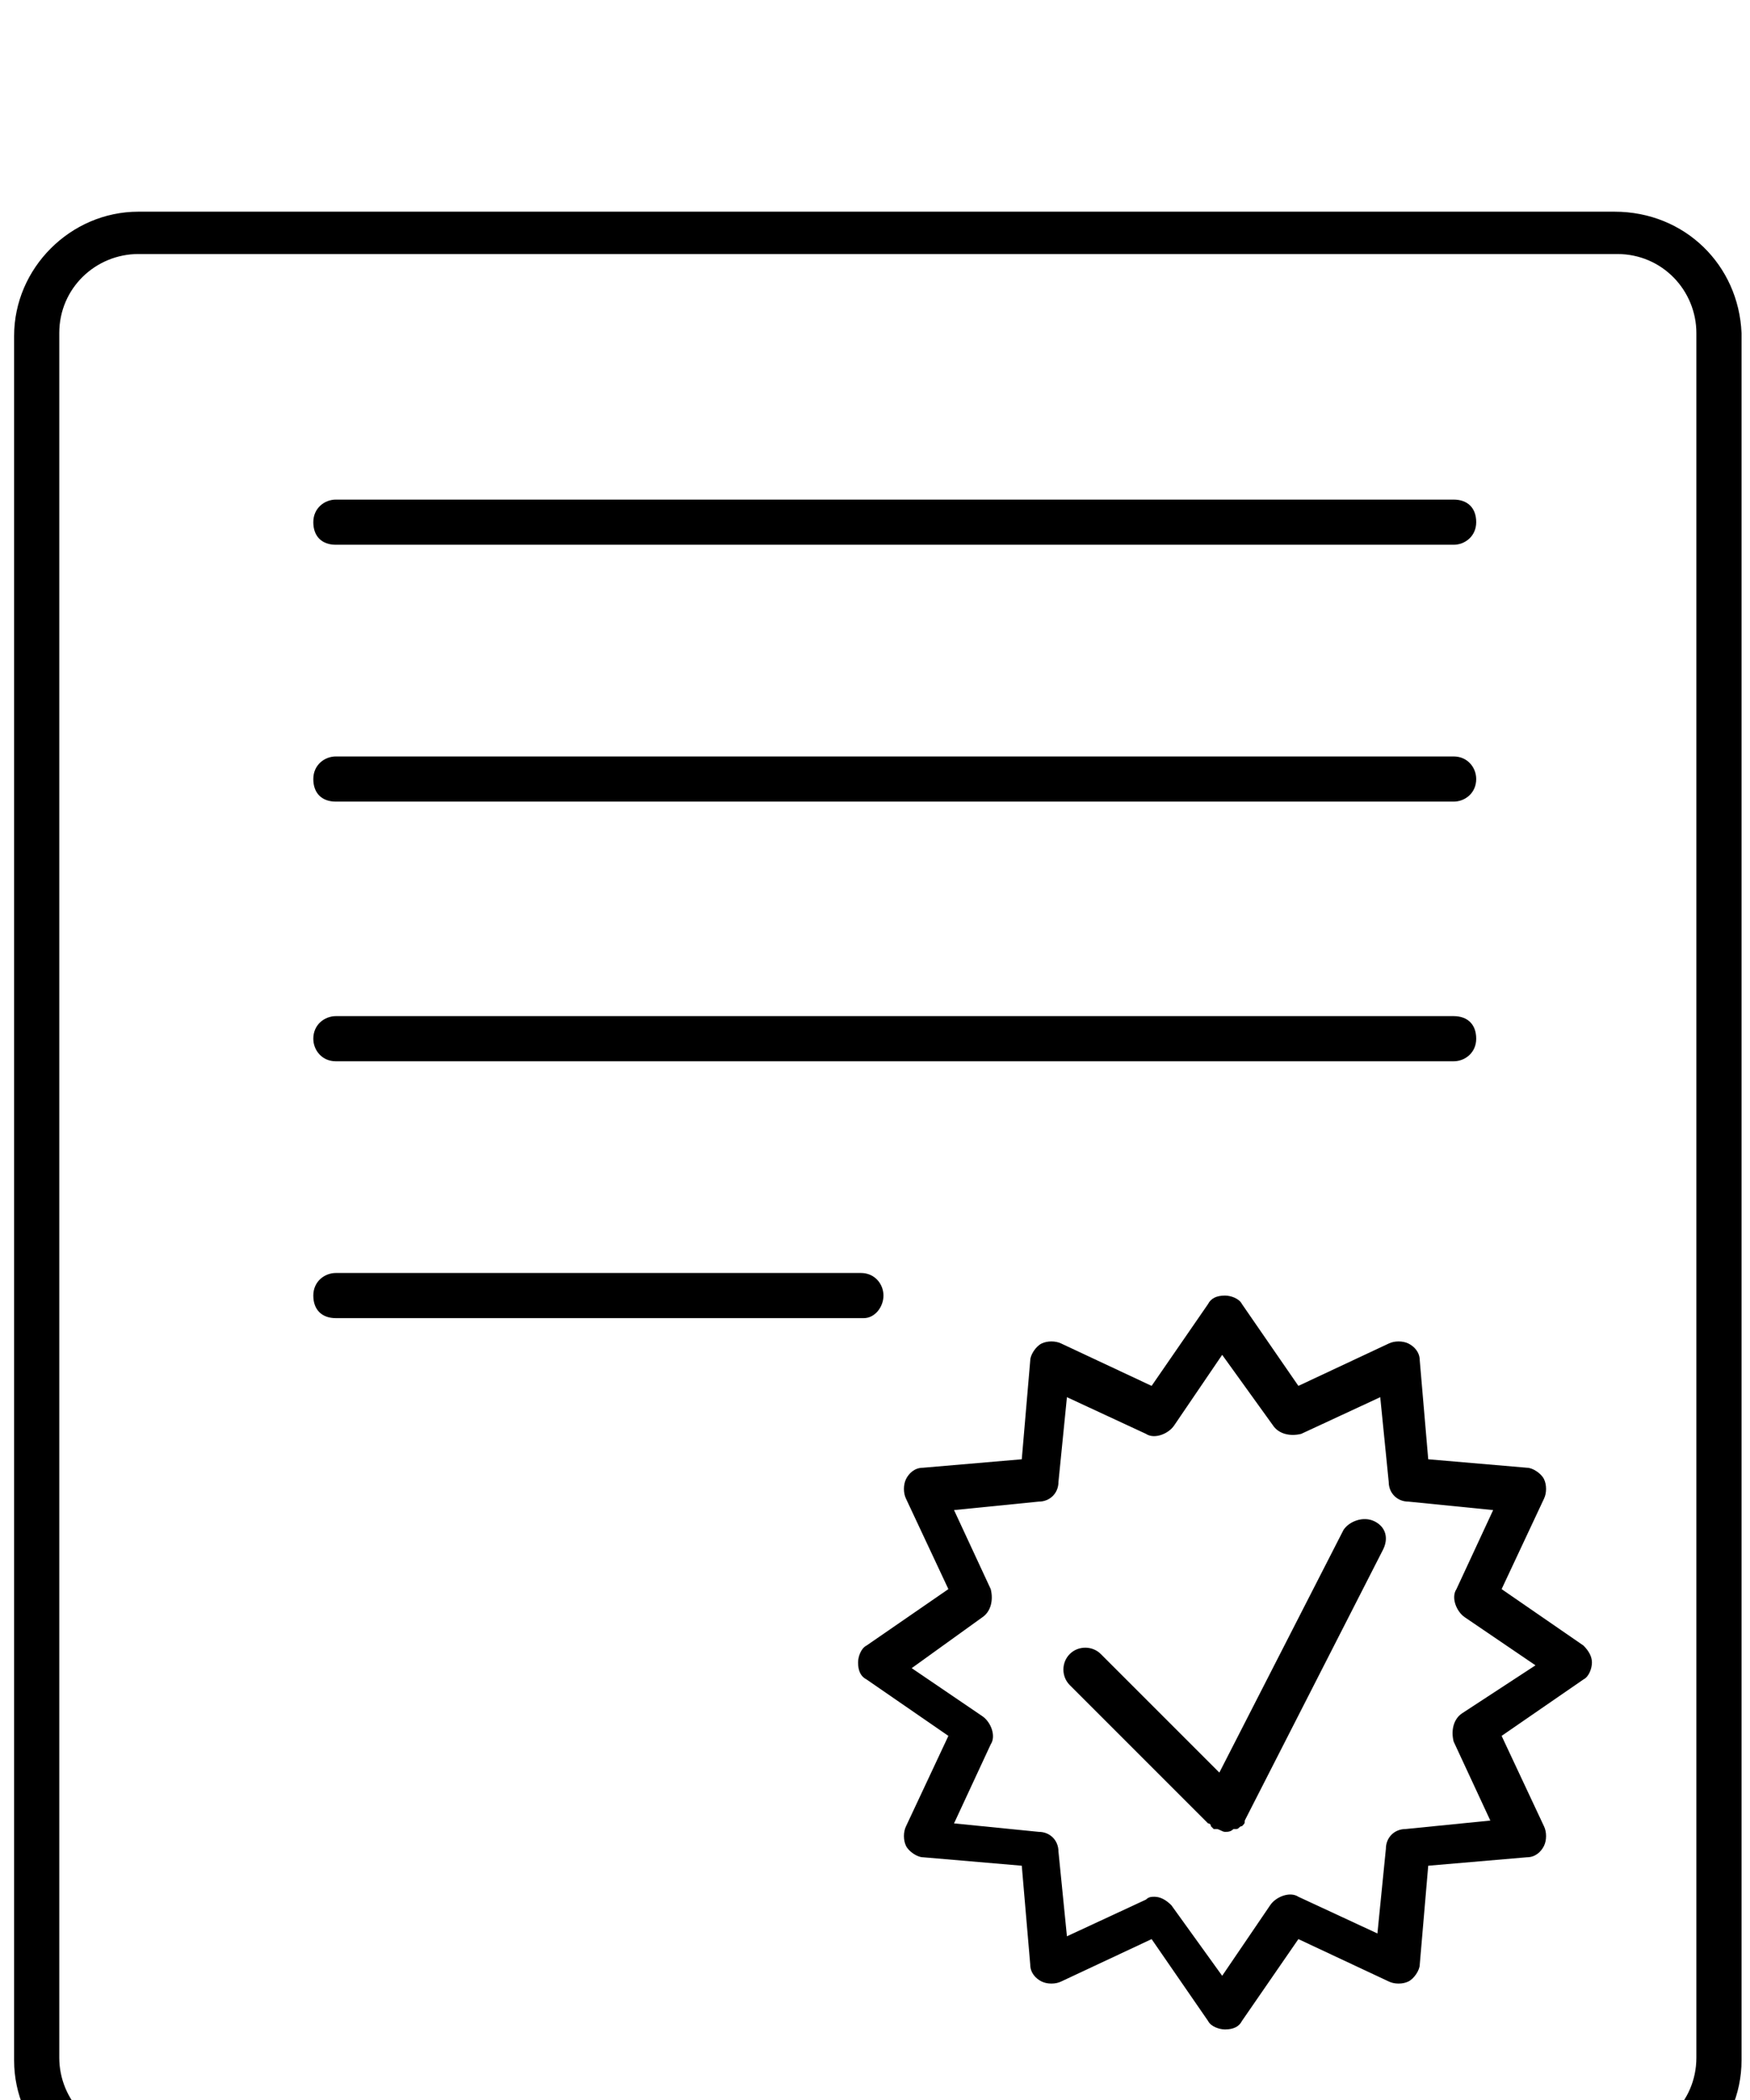
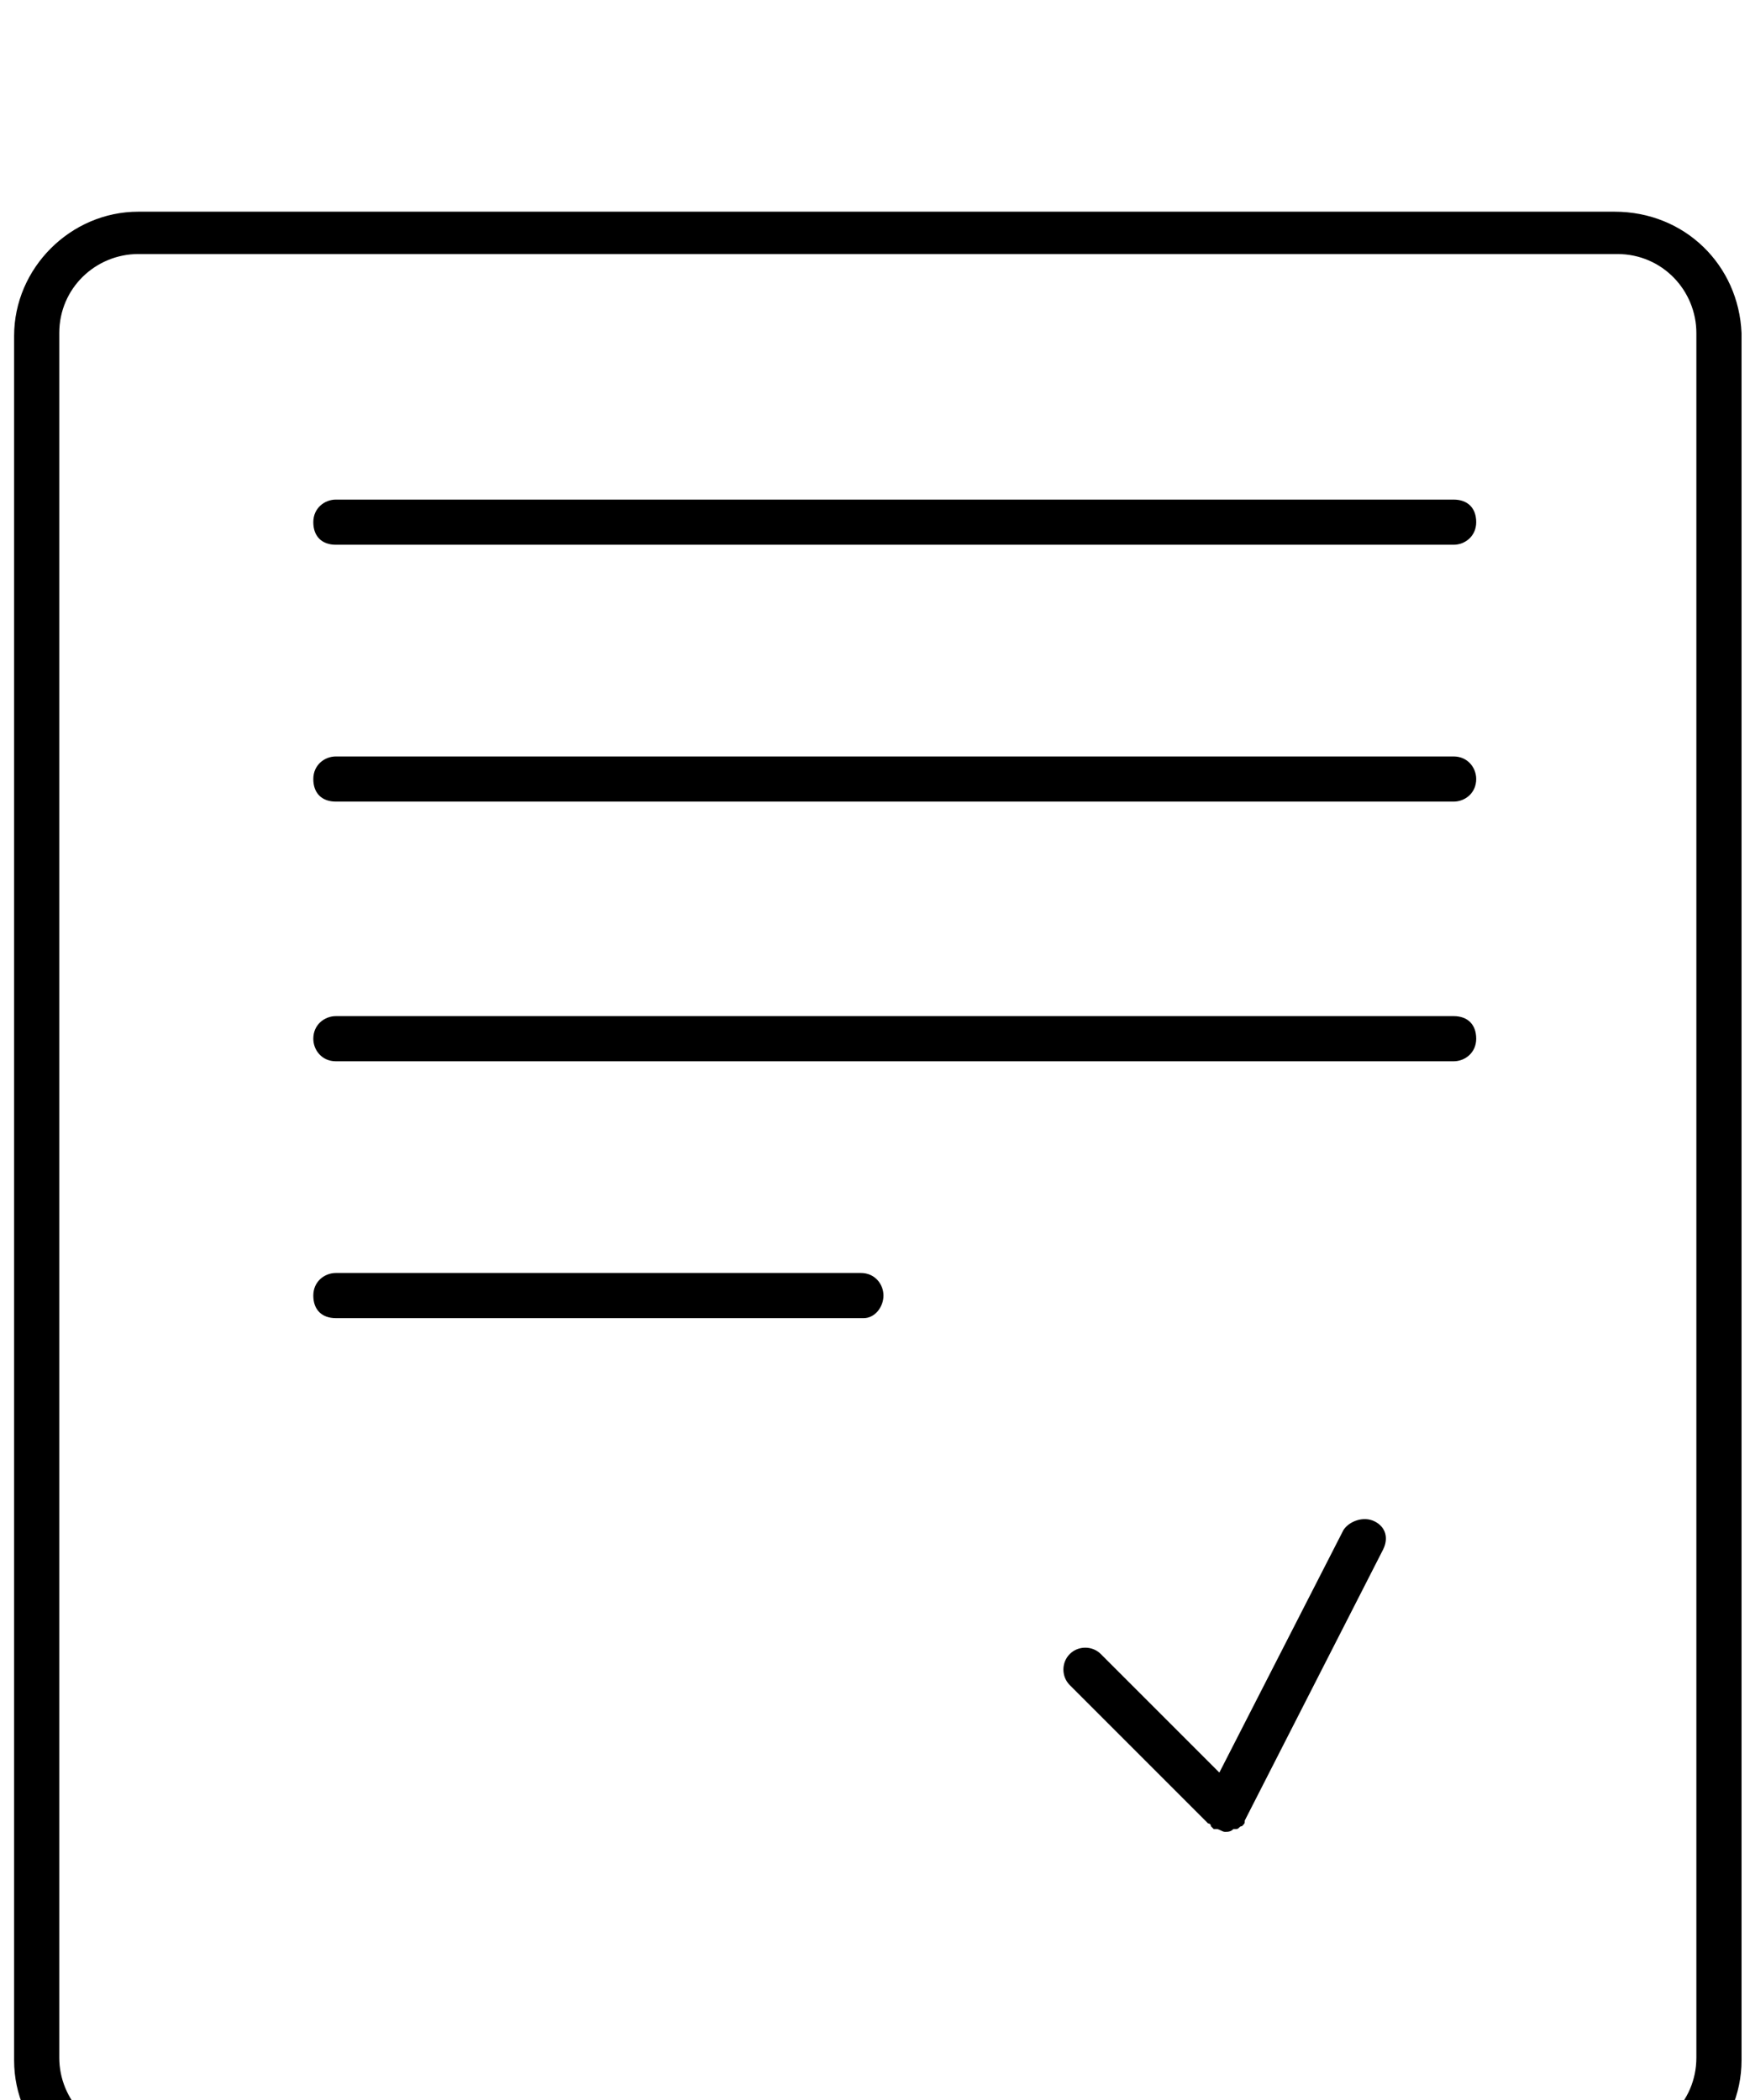
<svg xmlns="http://www.w3.org/2000/svg" xmlns:ns1="http://www.bohemiancoding.com/sketch/ns" width="50px" height="60px" viewBox="0 0 62 60" version="1.1">
  <title>Slice 1</title>
  <desc>Created with Sketch.</desc>
  <defs />
  <g id="Page-1" stroke="none" stroke-width="1" fill-rule="evenodd" ns1:type="MSPage">
    <g id="warranty" ns1:type="MSLayerGroup">
      <g id="Group" ns1:type="MSShapeGroup">
        <path d="M57.2,0.3 L4.9,0.3 C2.5,0.3 0.5,2.3 0.5,4.7 L0.5,65.8 C0.5,68.2 2.5,70.2 4.9,70.2 L57.3,70.2 C59.7,70.2 61.7,68.2 61.7,65.8 L61.7,4.6 C61.6,2.2 59.7,0.3 57.2,0.3 L57.2,0.3 Z M60.1,65.7 C60.1,67.3 58.8,68.5 57.3,68.5 L4.9,68.5 C3.3,68.5 2.1,67.2 2.1,65.7 L2.1,4.6 C2.1,3 3.4,1.8 4.9,1.8 L57.3,1.8 C58.9,1.8 60.1,3.1 60.1,4.6 L60.1,65.7 L60.1,65.7 Z" id="Shape" />
        <path d="M11.9,12.1 L51.5,12.1 C51.9,12.1 52.3,11.8 52.3,11.3 C52.3,10.8 52,10.5 51.5,10.5 L11.9,10.5 C11.5,10.5 11.1,10.8 11.1,11.3 C11.1,11.8 11.4,12.1 11.9,12.1 L11.9,12.1 Z" id="Shape" />
        <path d="M11.9,21.2 L51.5,21.2 C51.9,21.2 52.3,20.9 52.3,20.4 C52.3,20 52,19.6 51.5,19.6 L11.9,19.6 C11.5,19.6 11.1,19.9 11.1,20.4 C11.1,20.9 11.4,21.2 11.9,21.2 L11.9,21.2 Z" id="Shape" />
        <path d="M11.9,30.4 L51.5,30.4 C51.9,30.4 52.3,30.1 52.3,29.6 C52.3,29.1 52,28.8 51.5,28.8 L11.9,28.8 C11.5,28.8 11.1,29.1 11.1,29.6 C11.1,30 11.4,30.4 11.9,30.4 L11.9,30.4 Z" id="Shape" />
        <path d="M31.3,38.7 C31.3,38.3 31,37.9 30.5,37.9 L11.9,37.9 C11.5,37.9 11.1,38.2 11.1,38.7 C11.1,39.2 11.4,39.5 11.9,39.5 L30.6,39.5 C31,39.5 31.3,39.1 31.3,38.7 L31.3,38.7 Z" id="Shape" />
-         <path d="M56.1,51.1 L53.2,49.1 L54.7,45.9 C54.8,45.7 54.8,45.4 54.7,45.2 C54.6,45 54.3,44.8 54.1,44.8 L50.6,44.5 L50.3,41 C50.3,40.7 50.1,40.5 49.9,40.4 C49.7,40.3 49.4,40.3 49.2,40.4 L46,41.9 L44,39 C43.9,38.8 43.6,38.7 43.4,38.7 L43.4,38.7 C43.1,38.7 42.9,38.8 42.8,39 L40.8,41.9 L37.6,40.4 C37.4,40.3 37.1,40.3 36.9,40.4 C36.7,40.5 36.5,40.8 36.5,41 L36.2,44.5 L32.7,44.8 C32.4,44.8 32.2,45 32.1,45.2 C32,45.4 32,45.7 32.1,45.9 L33.6,49.1 L30.7,51.1 C30.5,51.2 30.4,51.5 30.4,51.7 C30.4,52 30.5,52.2 30.7,52.3 L33.6,54.3 L32.1,57.5 C32,57.7 32,58 32.1,58.2 C32.2,58.4 32.5,58.6 32.7,58.6 L36.2,58.9 L36.5,62.4 C36.5,62.7 36.7,62.9 36.9,63 C37.1,63.1 37.4,63.1 37.6,63 L40.8,61.5 L42.8,64.4 C42.9,64.6 43.2,64.7 43.4,64.7 L43.4,64.7 C43.7,64.7 43.9,64.6 44,64.4 L46,61.5 L49.2,63 C49.4,63.1 49.7,63.1 49.9,63 C50.1,62.9 50.3,62.6 50.3,62.4 L50.6,58.9 L54.1,58.6 C54.4,58.6 54.6,58.4 54.7,58.2 C54.8,58 54.8,57.7 54.7,57.5 L53.2,54.3 L56.1,52.3 C56.3,52.2 56.4,51.9 56.4,51.7 C56.4,51.5 56.3,51.3 56.1,51.1 L56.1,51.1 Z M51.8,53.5 C51.5,53.7 51.4,54.1 51.5,54.5 L52.8,57.3 L49.8,57.6 C49.4,57.6 49.1,57.9 49.1,58.3 L48.8,61.3 L46,60 C45.7,59.8 45.2,60 45,60.3 L43.3,62.8 L41.5,60.3 C41.3,60.1 41.1,60 40.9,60 C40.8,60 40.7,60 40.6,60.1 L37.8,61.4 L37.5,58.4 C37.5,58 37.2,57.7 36.8,57.7 L33.8,57.4 L35.1,54.6 C35.3,54.3 35.1,53.8 34.8,53.6 L32.3,51.9 L34.8,50.1 C35.1,49.9 35.2,49.5 35.1,49.1 L33.8,46.3 L36.8,46 C37.2,46 37.5,45.7 37.5,45.3 L37.8,42.3 L40.6,43.6 C40.9,43.8 41.4,43.6 41.6,43.3 L43.3,40.8 L45.1,43.3 C45.3,43.6 45.7,43.7 46.1,43.6 L48.9,42.3 L49.2,45.3 C49.2,45.7 49.5,46 49.9,46 L52.9,46.3 L51.6,49.1 C51.4,49.4 51.6,49.9 51.9,50.1 L54.4,51.8 L51.8,53.5 L51.8,53.5 Z" id="Shape" />
-         <path d="M48.7,46.7 C48.3,46.5 47.8,46.7 47.6,47 L43.2,55.6 L39,51.4 C38.7,51.1 38.2,51.1 37.9,51.4 C37.6,51.7 37.6,52.2 37.9,52.5 L42.8,57.4 C42.8,57.4 42.9,57.4 42.9,57.5 L43,57.6 L43,57.6 L43.1,57.6 C43.2,57.6 43.3,57.7 43.4,57.7 L43.4,57.7 L43.4,57.7 C43.5,57.7 43.6,57.7 43.7,57.6 L43.8,57.6 C43.9,57.6 43.9,57.5 44,57.5 L44,57.5 C44.1,57.4 44.1,57.4 44.1,57.3 L49,47.7 C49.2,47.3 49.1,46.9 48.7,46.7 L48.7,46.7 Z" id="Shape" />
+         <path d="M48.7,46.7 C48.3,46.5 47.8,46.7 47.6,47 L43.2,55.6 L39,51.4 C38.7,51.1 38.2,51.1 37.9,51.4 C37.6,51.7 37.6,52.2 37.9,52.5 L42.8,57.4 C42.8,57.4 42.9,57.4 42.9,57.5 L43,57.6 L43,57.6 L43.1,57.6 C43.2,57.6 43.3,57.7 43.4,57.7 L43.4,57.7 C43.5,57.7 43.6,57.7 43.7,57.6 L43.8,57.6 C43.9,57.6 43.9,57.5 44,57.5 L44,57.5 C44.1,57.4 44.1,57.4 44.1,57.3 L49,47.7 C49.2,47.3 49.1,46.9 48.7,46.7 L48.7,46.7 Z" id="Shape" />
      </g>
    </g>
  </g>
</svg>